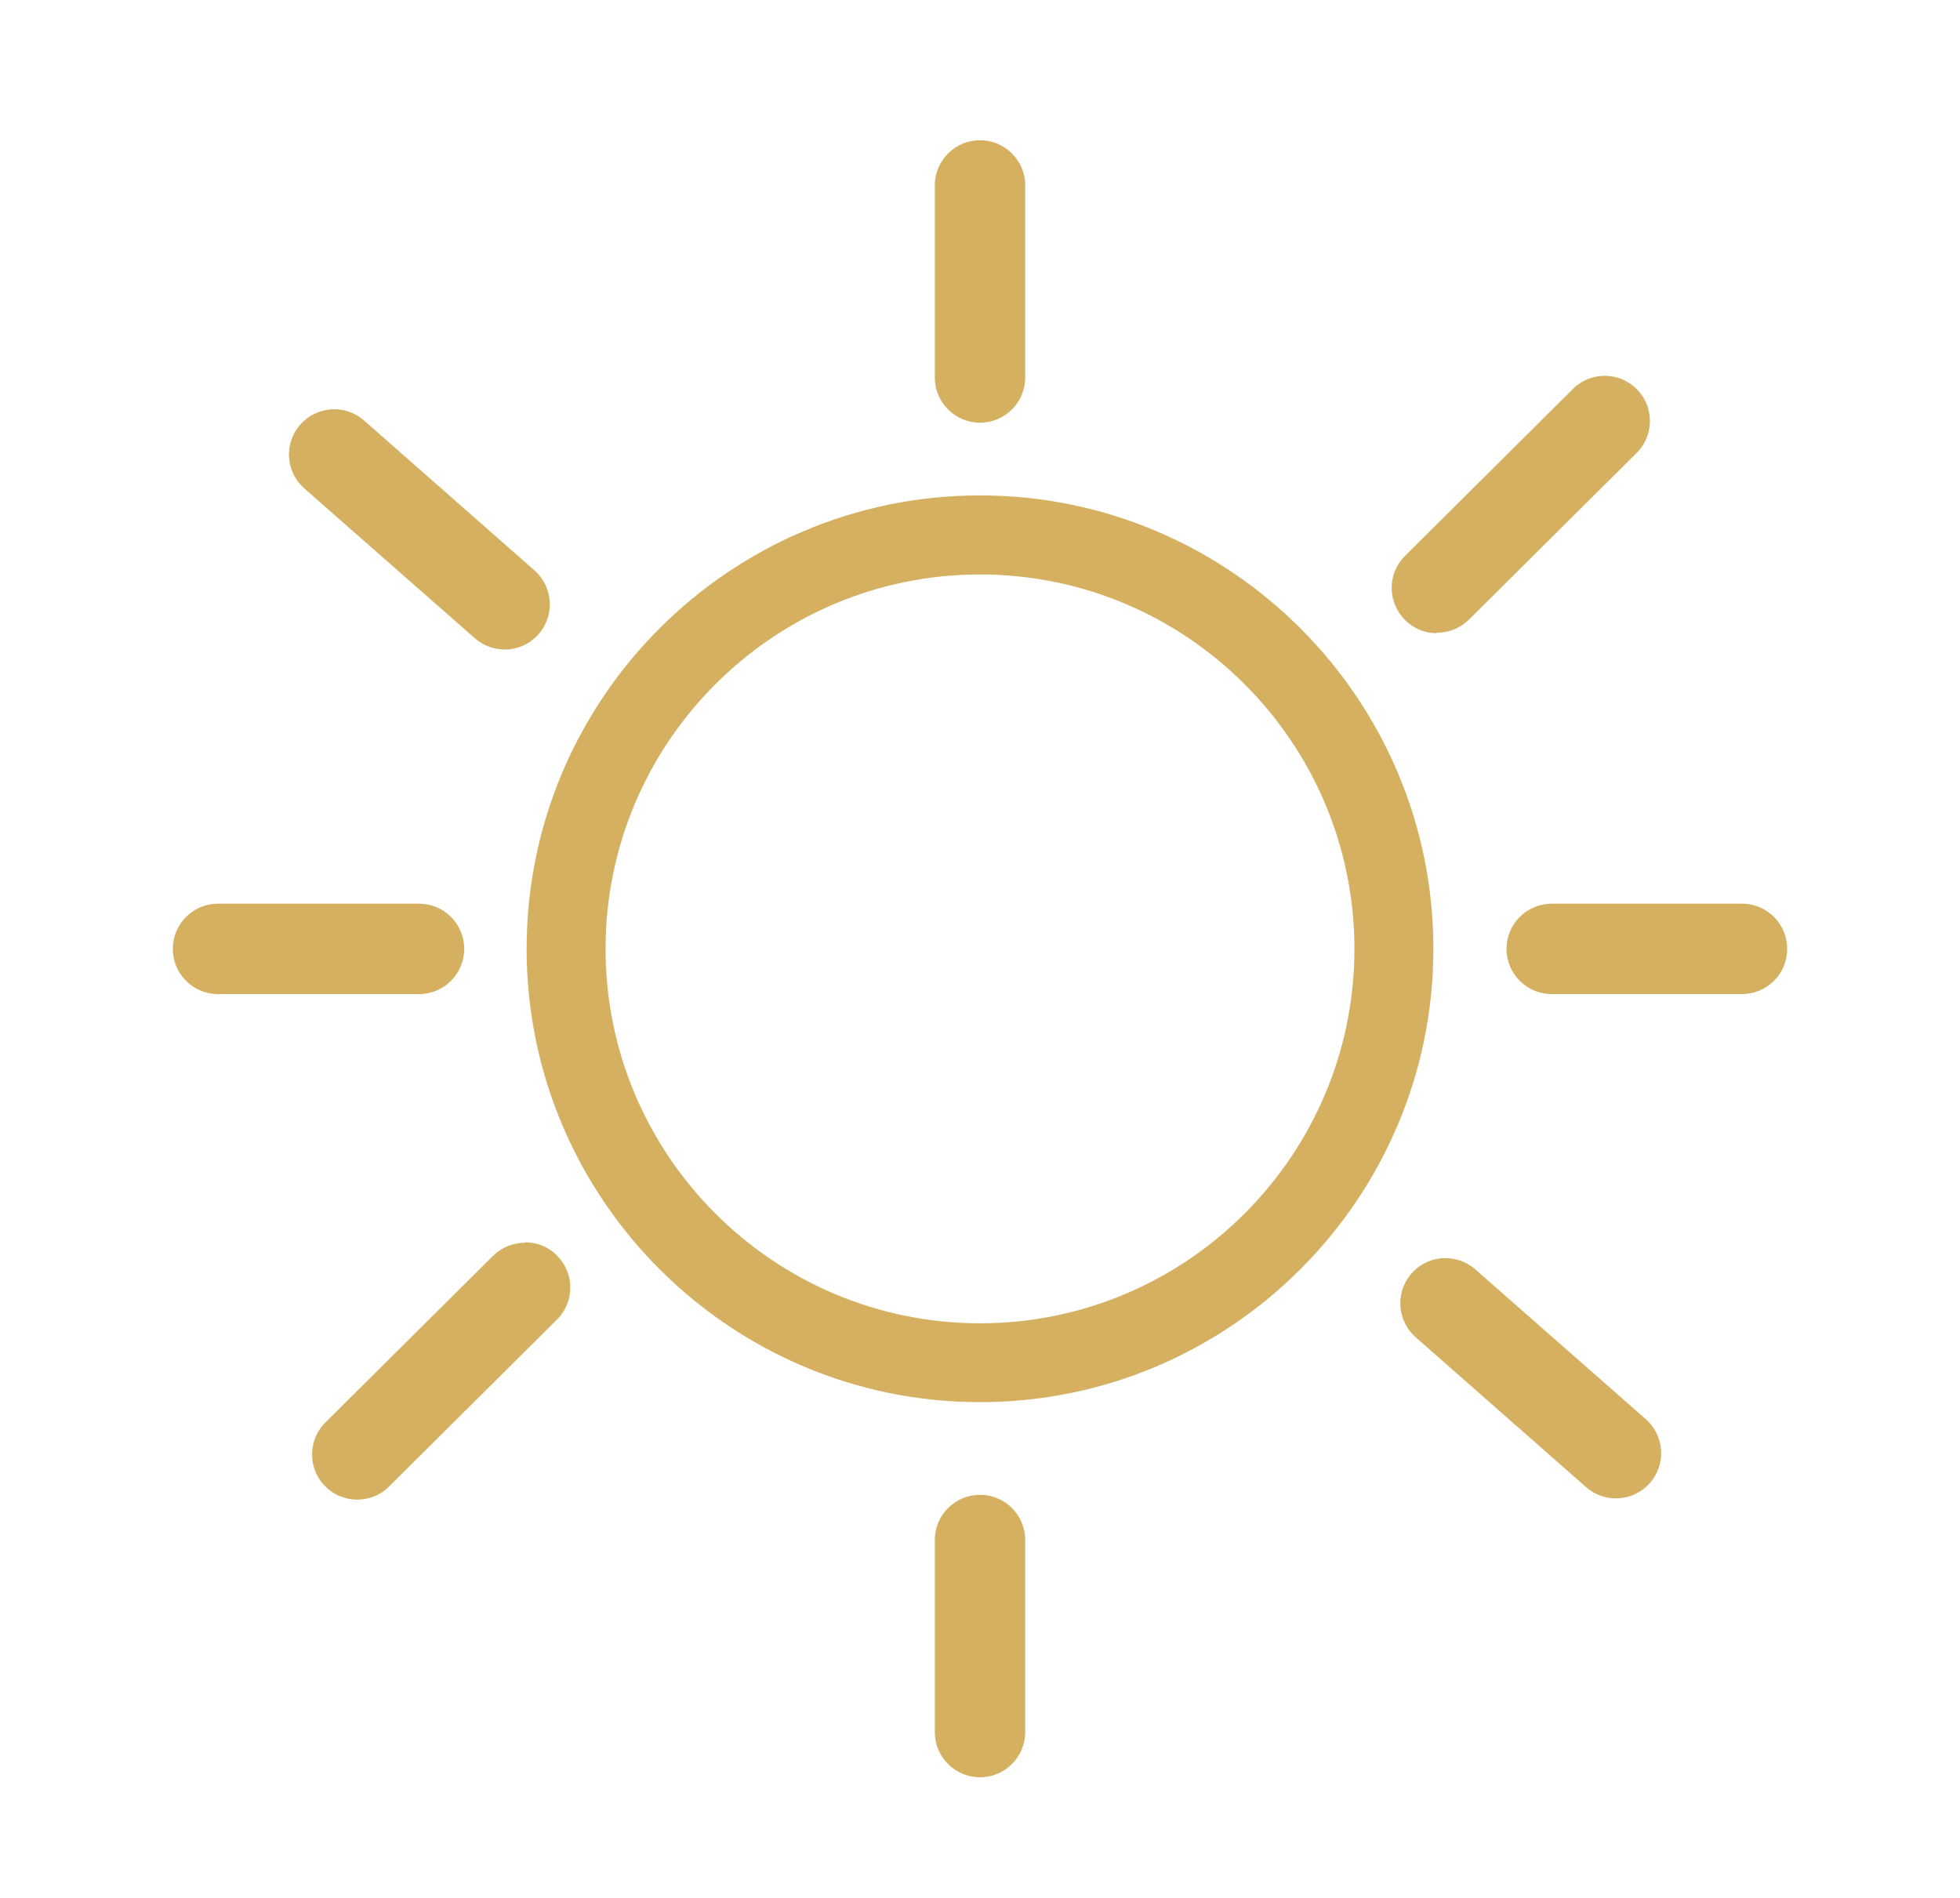
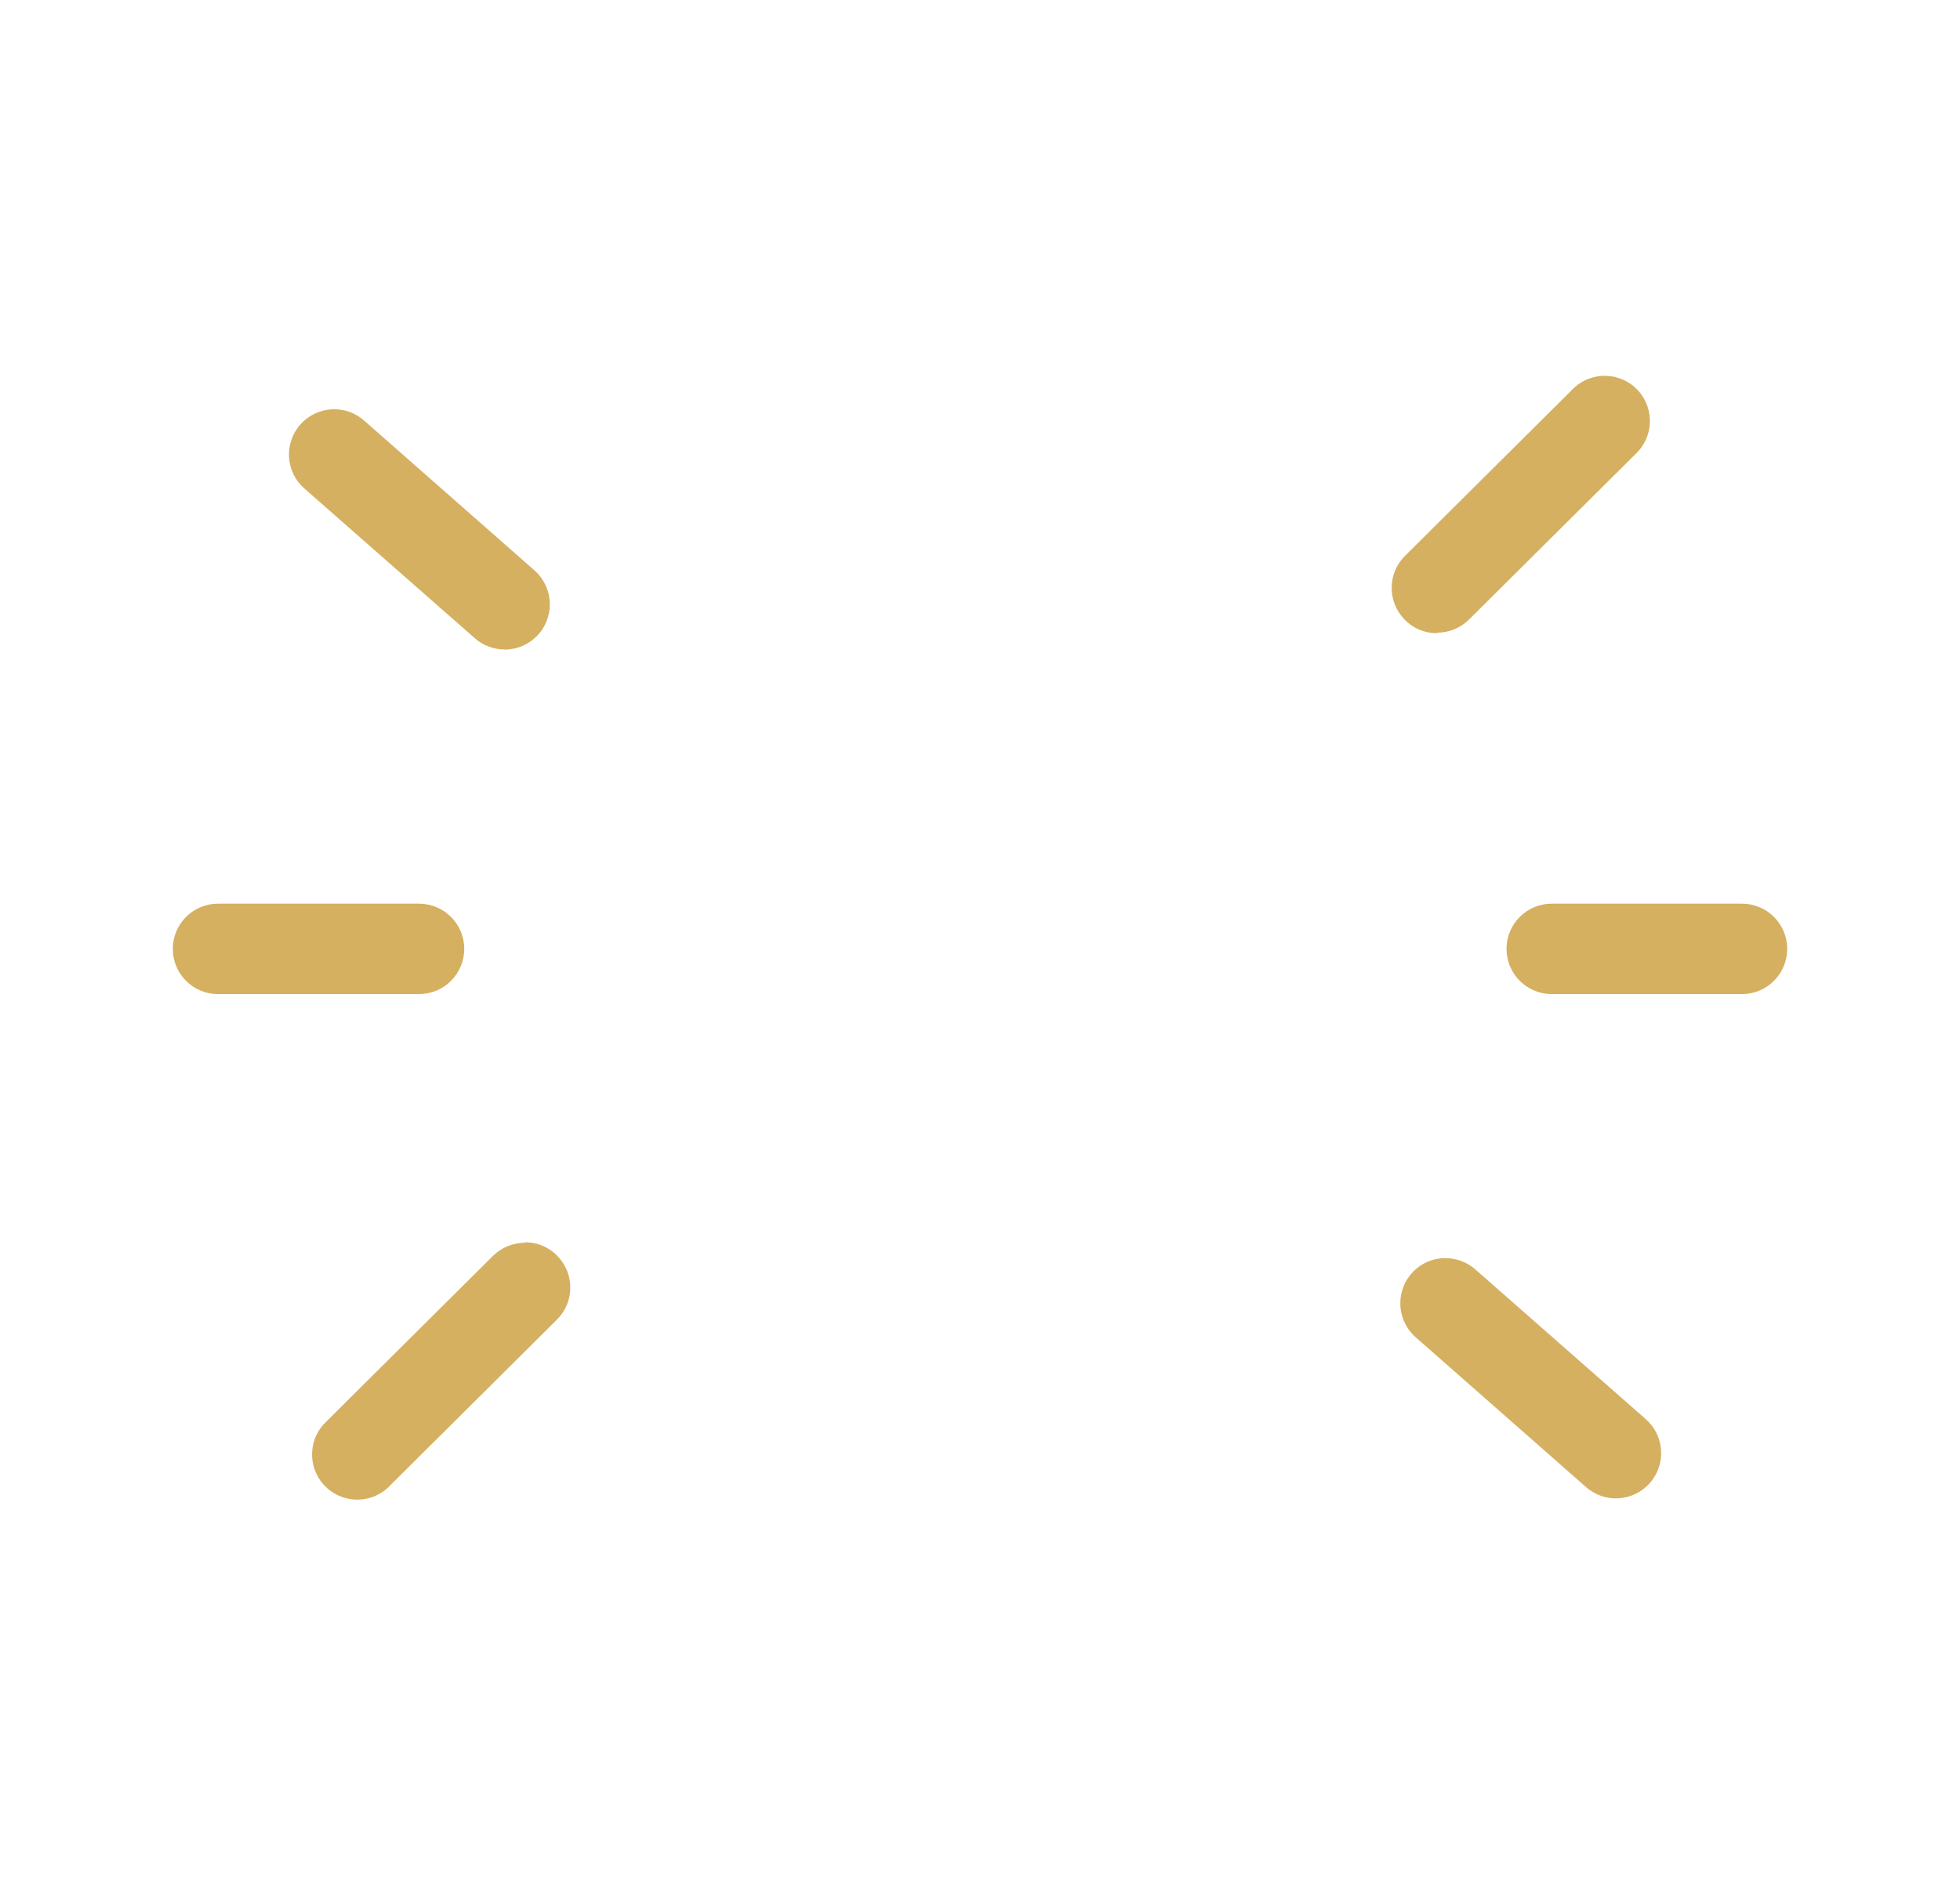
<svg xmlns="http://www.w3.org/2000/svg" id="Layer_1" data-name="Layer 1" viewBox="0 0 198.6 192.3">
  <defs>
    <style>
      .cls-1 {
        fill: #d5b060;
      }
    </style>
  </defs>
  <path class="cls-1" d="M142.35,62.81c.86.87,2.03,1.36,3.25,1.35l.02-.05c1.21,0,2.37-.48,3.23-1.33l16.83-16.73c1.87-1.7,2.01-4.6.31-6.47-1.7-1.87-4.6-2.01-6.47-.31-.11.1-.22.21-.32.32l-16.83,16.73c-1.8,1.78-1.81,4.68-.03,6.47Z" />
  <path class="cls-1" d="M51.14,65.82c2.53,0,4.58-2.06,4.57-4.59,0-1.31-.57-2.56-1.55-3.43l-17.26-15.18c-1.9-1.68-4.79-1.5-6.47.4-1.68,1.9-1.5,4.79.4,6.47l17.28,15.18c.83.74,1.91,1.14,3.02,1.14Z" />
  <g>
    <path class="cls-1" d="M157.23,91.57c-2.53,0-4.58,2.05-4.58,4.58s2.05,4.58,4.58,4.58h19.28c2.53,0,4.58-2.05,4.58-4.58s-2.05-4.58-4.58-4.58h-19.28Z" />
    <path class="cls-1" d="M17.51,96.15c0,2.53,2.05,4.58,4.58,4.58h20.37c2.53,0,4.58-2.05,4.58-4.58s-2.05-4.58-4.58-4.58h-20.37c-2.53,0-4.58,2.05-4.58,4.58Z" />
  </g>
  <g>
-     <path class="cls-1" d="M94.72,18.79v19.46c0,2.53,2.05,4.58,4.58,4.58s4.58-2.05,4.58-4.58v-19.46c0-2.53-2.05-4.58-4.58-4.58s-4.58,2.05-4.58,4.58Z" />
-     <path class="cls-1" d="M103.88,175.51v-19.46c0-2.53-2.05-4.58-4.58-4.58s-4.58,2.05-4.58,4.58v19.46c0,2.53,2.05,4.58,4.58,4.58,2.53,0,4.58-2.05,4.58-4.58Z" />
-   </g>
+     </g>
  <path class="cls-1" d="M56.45,127.23c-.86-.87-2.03-1.36-3.25-1.35l-.02.05c-1.21,0-2.37.48-3.23,1.33l-16.83,16.73c-1.87,1.7-2.01,4.6-.31,6.47,1.7,1.87,4.6,2.01,6.47.31.11-.1.22-.21.32-.32l16.83-16.73c1.8-1.78,1.81-4.68.03-6.47Z" />
  <path class="cls-1" d="M146.46,127.48c-2.53,0-4.58,2.06-4.57,4.59,0,1.31.57,2.56,1.55,3.43l17.26,15.18c1.9,1.68,4.79,1.5,6.47-.4,1.68-1.9,1.5-4.79-.4-6.47l-17.28-15.18c-.83-.74-1.91-1.14-3.02-1.14Z" />
-   <path class="cls-1" d="M99.3,142.08c-25.33,0-45.94-20.61-45.94-45.94s20.61-45.94,45.94-45.94,45.94,20.61,45.94,45.94-20.61,45.94-45.94,45.94ZM99.3,58.21c-20.92,0-37.94,17.02-37.94,37.94s17.02,37.94,37.94,37.94,37.94-17.02,37.94-37.94-17.02-37.94-37.94-37.94Z" />
</svg>